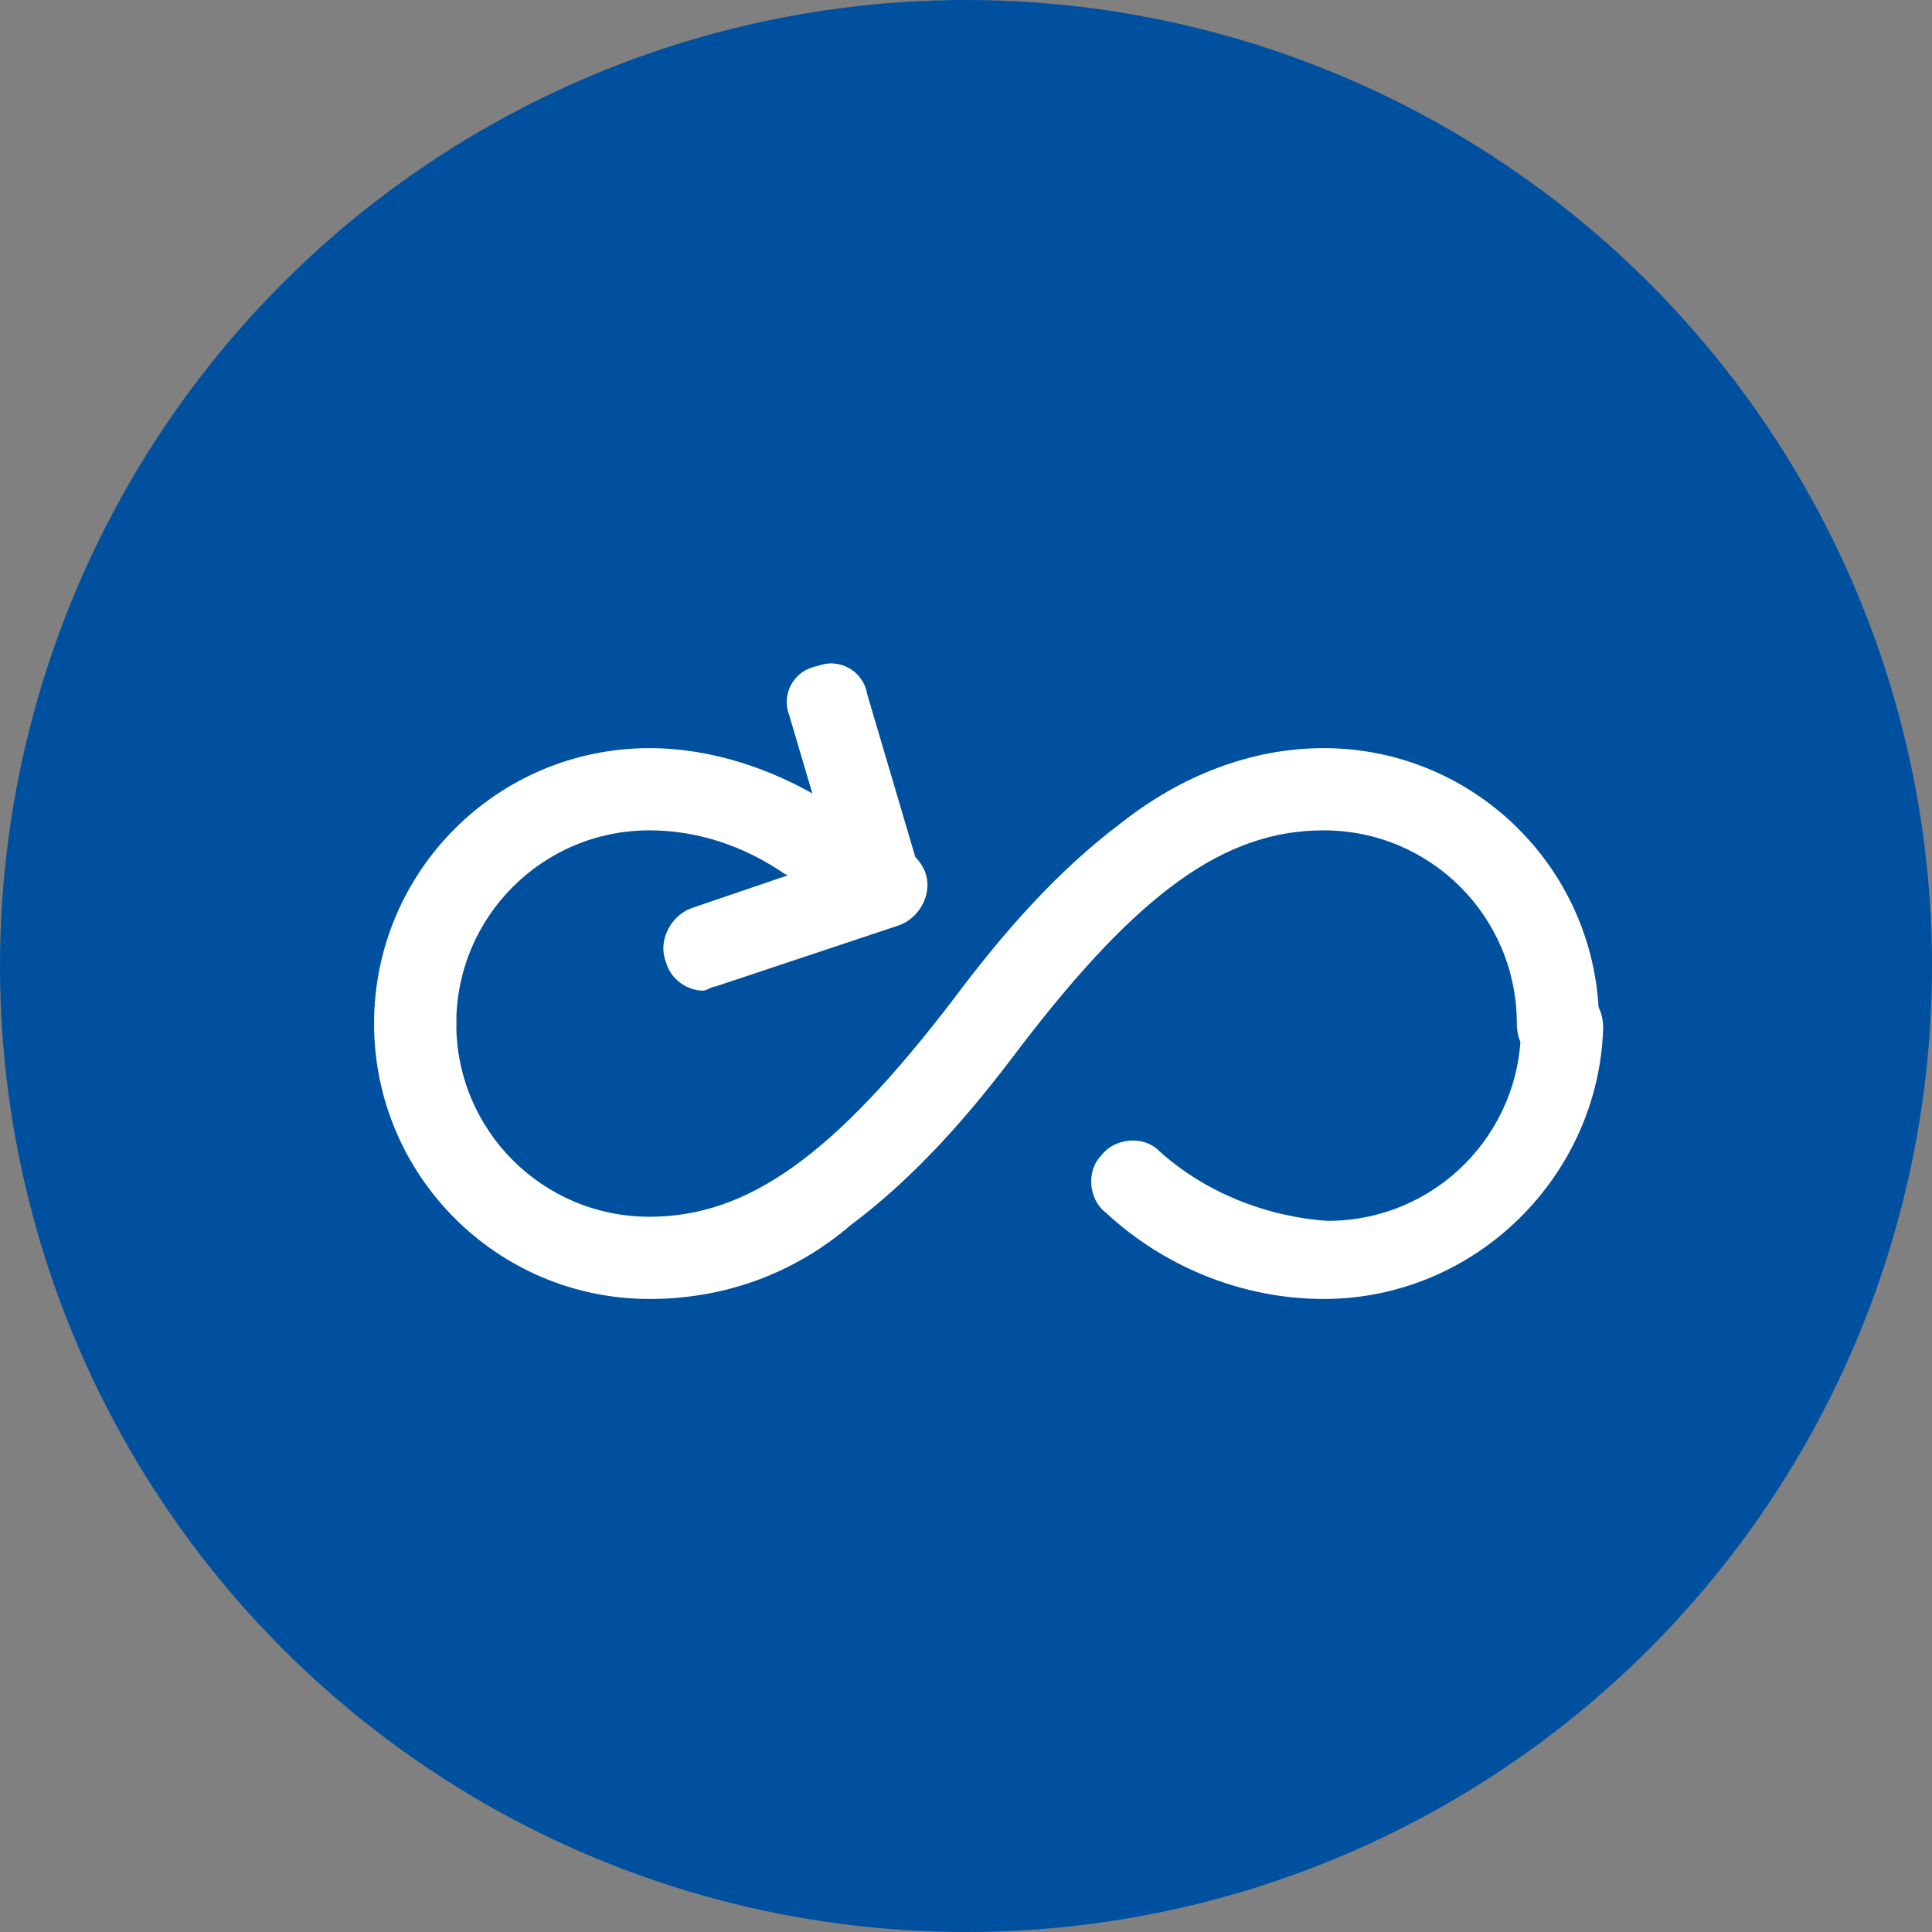
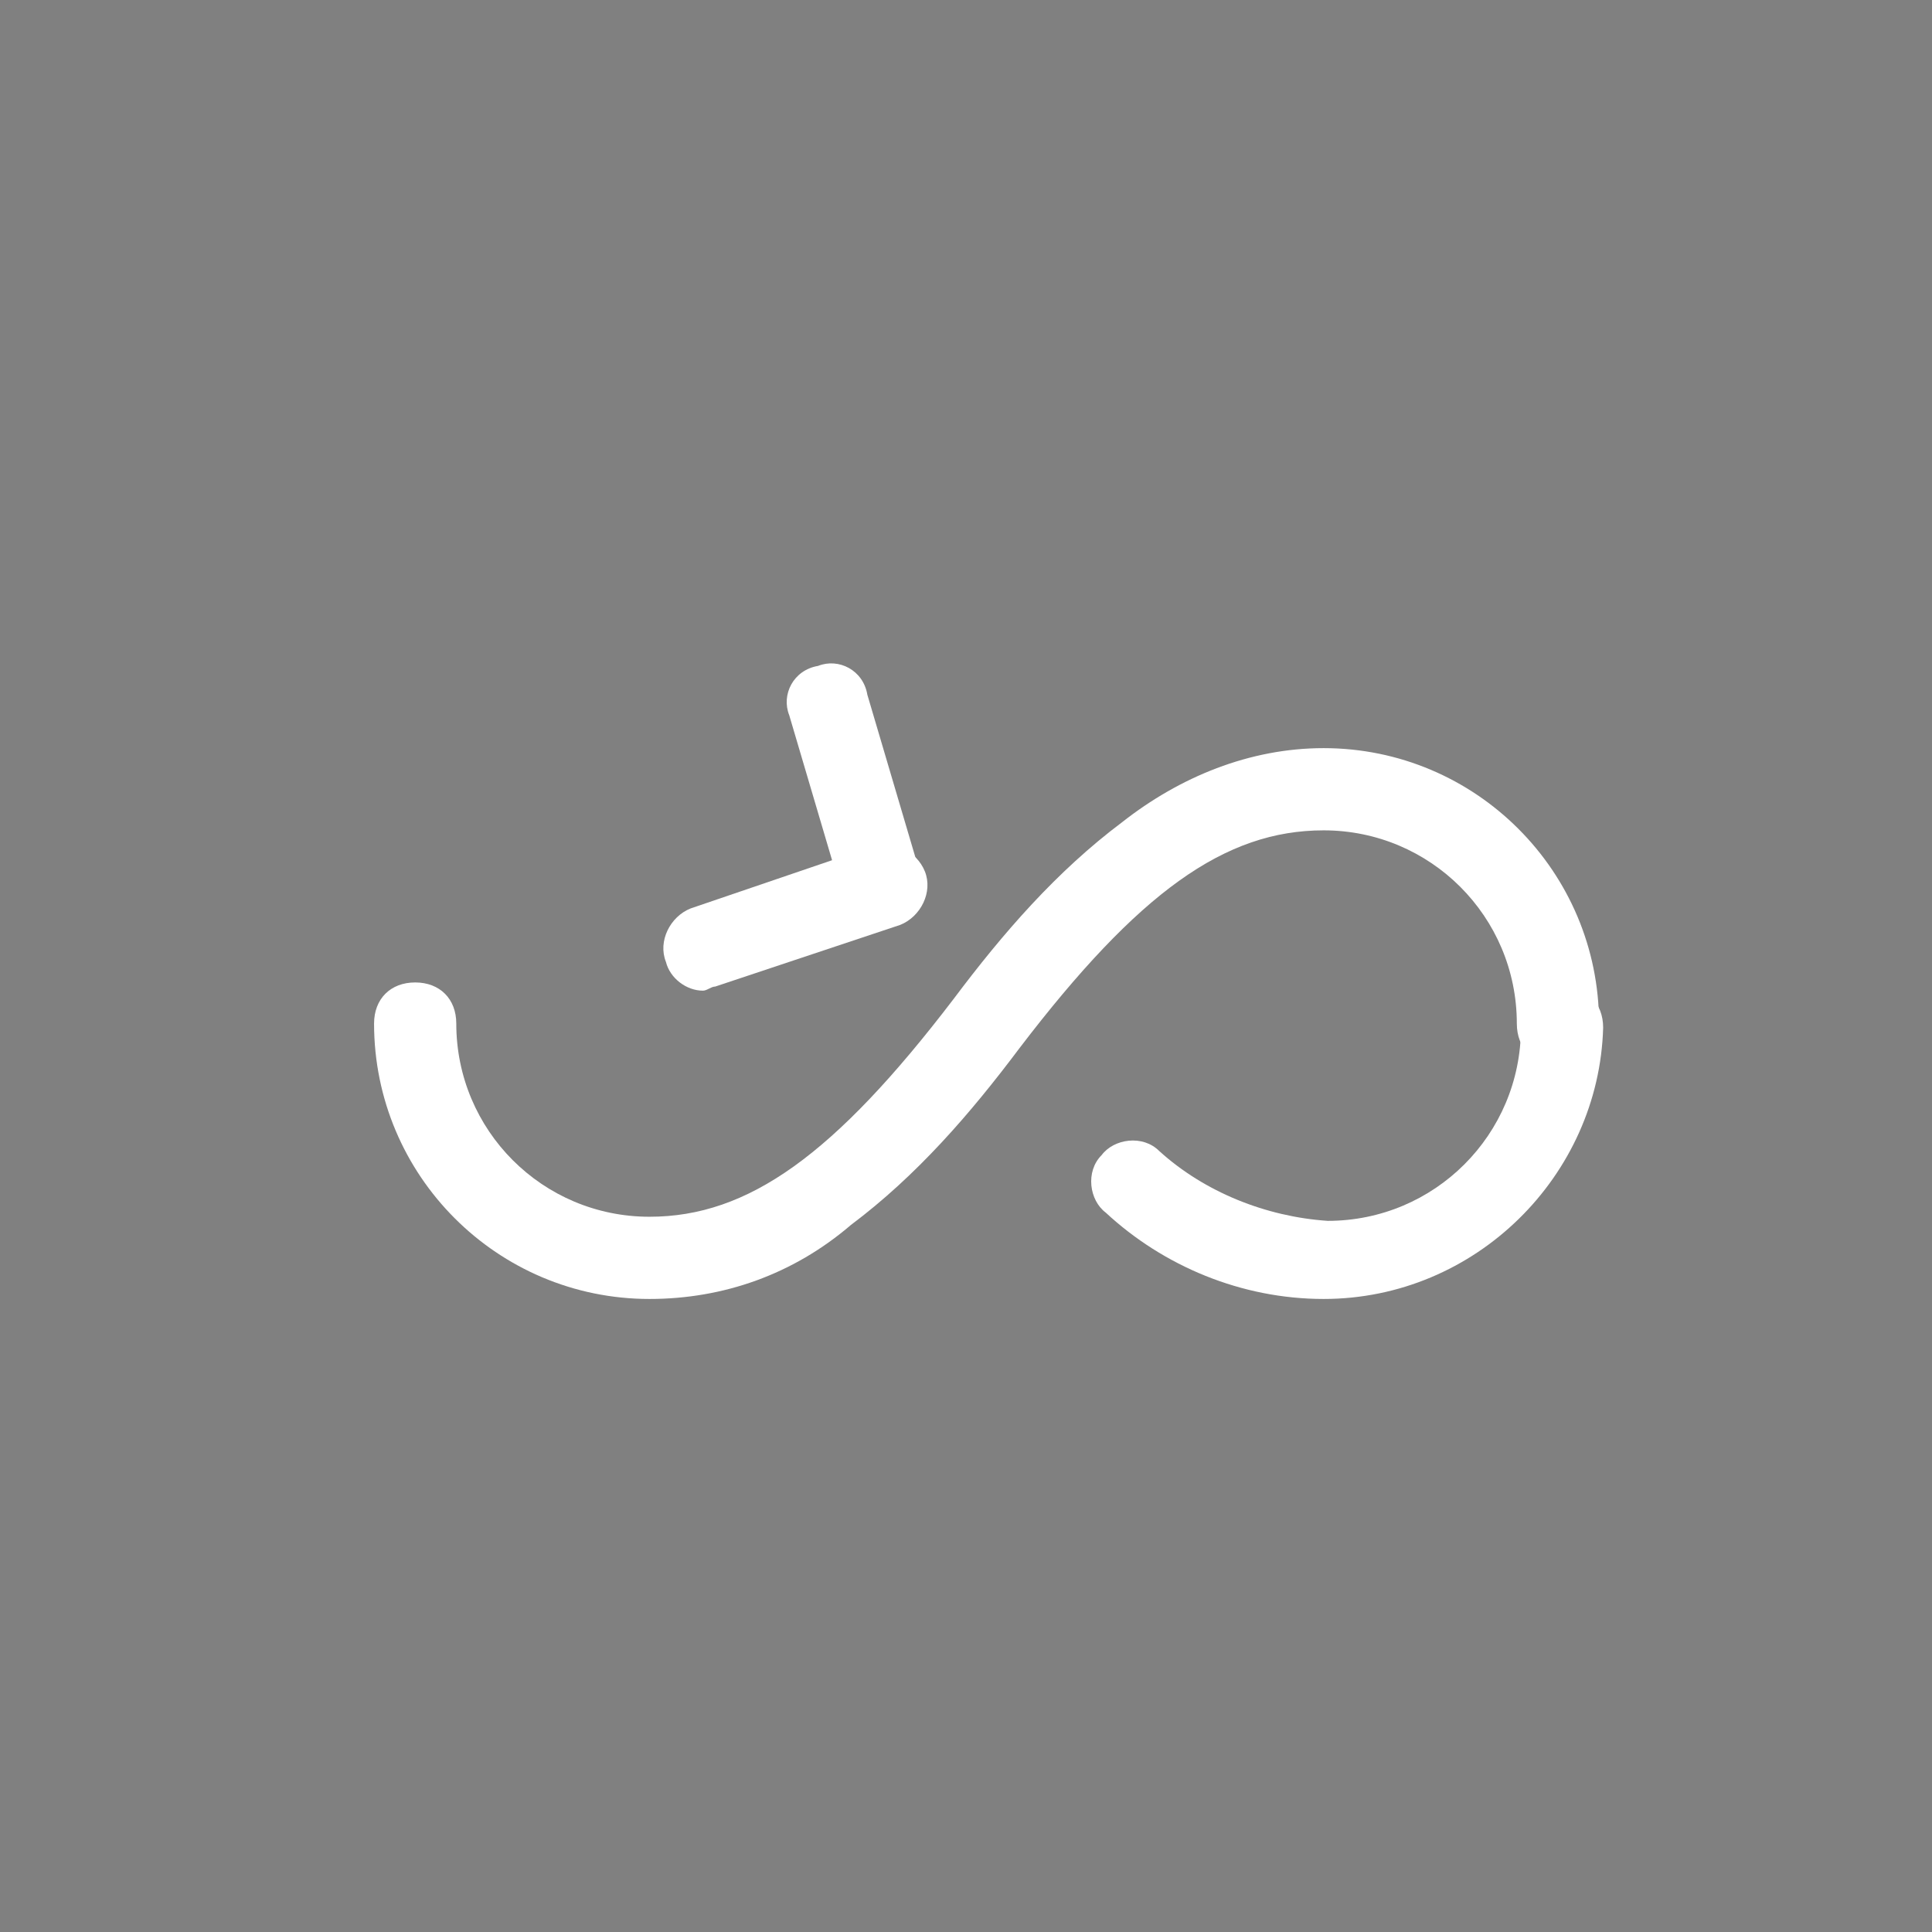
<svg xmlns="http://www.w3.org/2000/svg" xmlns:xlink="http://www.w3.org/1999/xlink" version="1.1" id="Layer_1" x="0px" y="0px" viewBox="0 0 47 47" style="enable-background:new 0 0 47 47;" xml:space="preserve">
  <rect x="0" y="0" width="47" height="47" fill="#808080" stroke="none" />
  <style type="text/css">
	.st0{fill:#0050A0;}
	.st1{fill:#00B4F0;fill-opacity:0;}
	.st2{clip-path:url(#SVGID_00000047042216003050595360000014373954225959517828_);}
	.st3{fill:#FFFFFF;}
</style>
  <g id="Flexible_Configurable" transform="translate(-401 1)">
-     <circle id="Ellipse_695" class="st0" cx="424.5" cy="22.5" r="23.5" />
    <g id="Group_19662" transform="translate(-463 -20)">
      <rect id="Rectangle_14442" x="873" y="28" class="st1" width="30" height="30" />
      <g id="Flexible_Configurable-2" transform="translate(873 35)">
        <g>
          <defs>
            <rect id="SVGID_1_" width="30" height="15.7" />
          </defs>
          <clipPath id="SVGID_00000028302667740834567340000009199085204420547254_">
            <use xlink:href="#SVGID_1_" style="overflow:visible;" />
          </clipPath>
          <g id="Group_19650" transform="translate(0 0)" style="clip-path:url(#SVGID_00000028302667740834567340000009199085204420547254_);">
            <path id="Path_41629" class="st3" d="M23.2,15.6c-2,0-3.9-0.8-5.3-2.1c-0.4-0.3-0.5-1-0.1-1.4c0.3-0.4,1-0.5,1.4-0.1       c1.1,1,2.6,1.6,4.1,1.7c2.6,0,4.7-2.1,4.7-4.7c0-0.6,0.4-1,1-1s1,0.4,1,1C29.9,12.6,26.9,15.6,23.2,15.6z" />
-             <path id="Path_41630" class="st3" d="M1.1,9.9c-0.6,0-1-0.4-1-1c0-3.7,3-6.7,6.7-6.7c1.5,0,3,0.5,4.3,1.3       c0.5,0.3,0.6,0.9,0.3,1.4C11,5.4,10.4,5.5,10,5.2c-0.9-0.6-2-1-3.2-1c-2.6,0-4.7,2.1-4.7,4.7C2.1,9.5,1.6,9.9,1.1,9.9       C1.1,9.9,1.1,9.9,1.1,9.9z" />
            <path id="Path_41631" class="st3" d="M6.8,15.6c-3.7,0-6.7-3-6.7-6.7c0-0.6,0.4-1,1-1s1,0.4,1,1c0,2.6,2.1,4.7,4.7,4.7       c2.4,0,4.5-1.5,7.4-5.3c1.2-1.6,2.5-3.1,4.1-4.3c1.4-1.1,3.1-1.8,4.9-1.8c3.7,0,6.7,3,6.7,6.7c0,0.6-0.4,1-1,1s-1-0.4-1-1       c0-2.6-2.1-4.7-4.7-4.7c-2.4,0-4.5,1.5-7.4,5.3c-1.2,1.6-2.5,3.1-4.1,4.3C10.3,15,8.6,15.6,6.8,15.6z" />
            <path id="Line_945" class="st3" d="M8.1,8.1c-0.4,0-0.8-0.3-0.9-0.7C7,6.9,7.3,6.3,7.8,6.1c0,0,0,0,0,0l4.4-1.5       c0.5-0.2,1.1,0.1,1.3,0.6c0.2,0.5-0.1,1.1-0.6,1.3L8.4,8C8.3,8,8.2,8.1,8.1,8.1z" />
            <path id="Line_946" class="st3" d="M12.5,6.5c-0.4,0-0.8-0.3-1-0.7l-1.3-4.4c-0.2-0.5,0.1-1.1,0.7-1.2c0.5-0.2,1.1,0.1,1.2,0.7       c0,0,0,0,0,0l1.3,4.4c0.2,0.5-0.1,1.1-0.7,1.2C12.7,6.4,12.6,6.5,12.5,6.5z" />
          </g>
        </g>
      </g>
    </g>
  </g>
</svg>